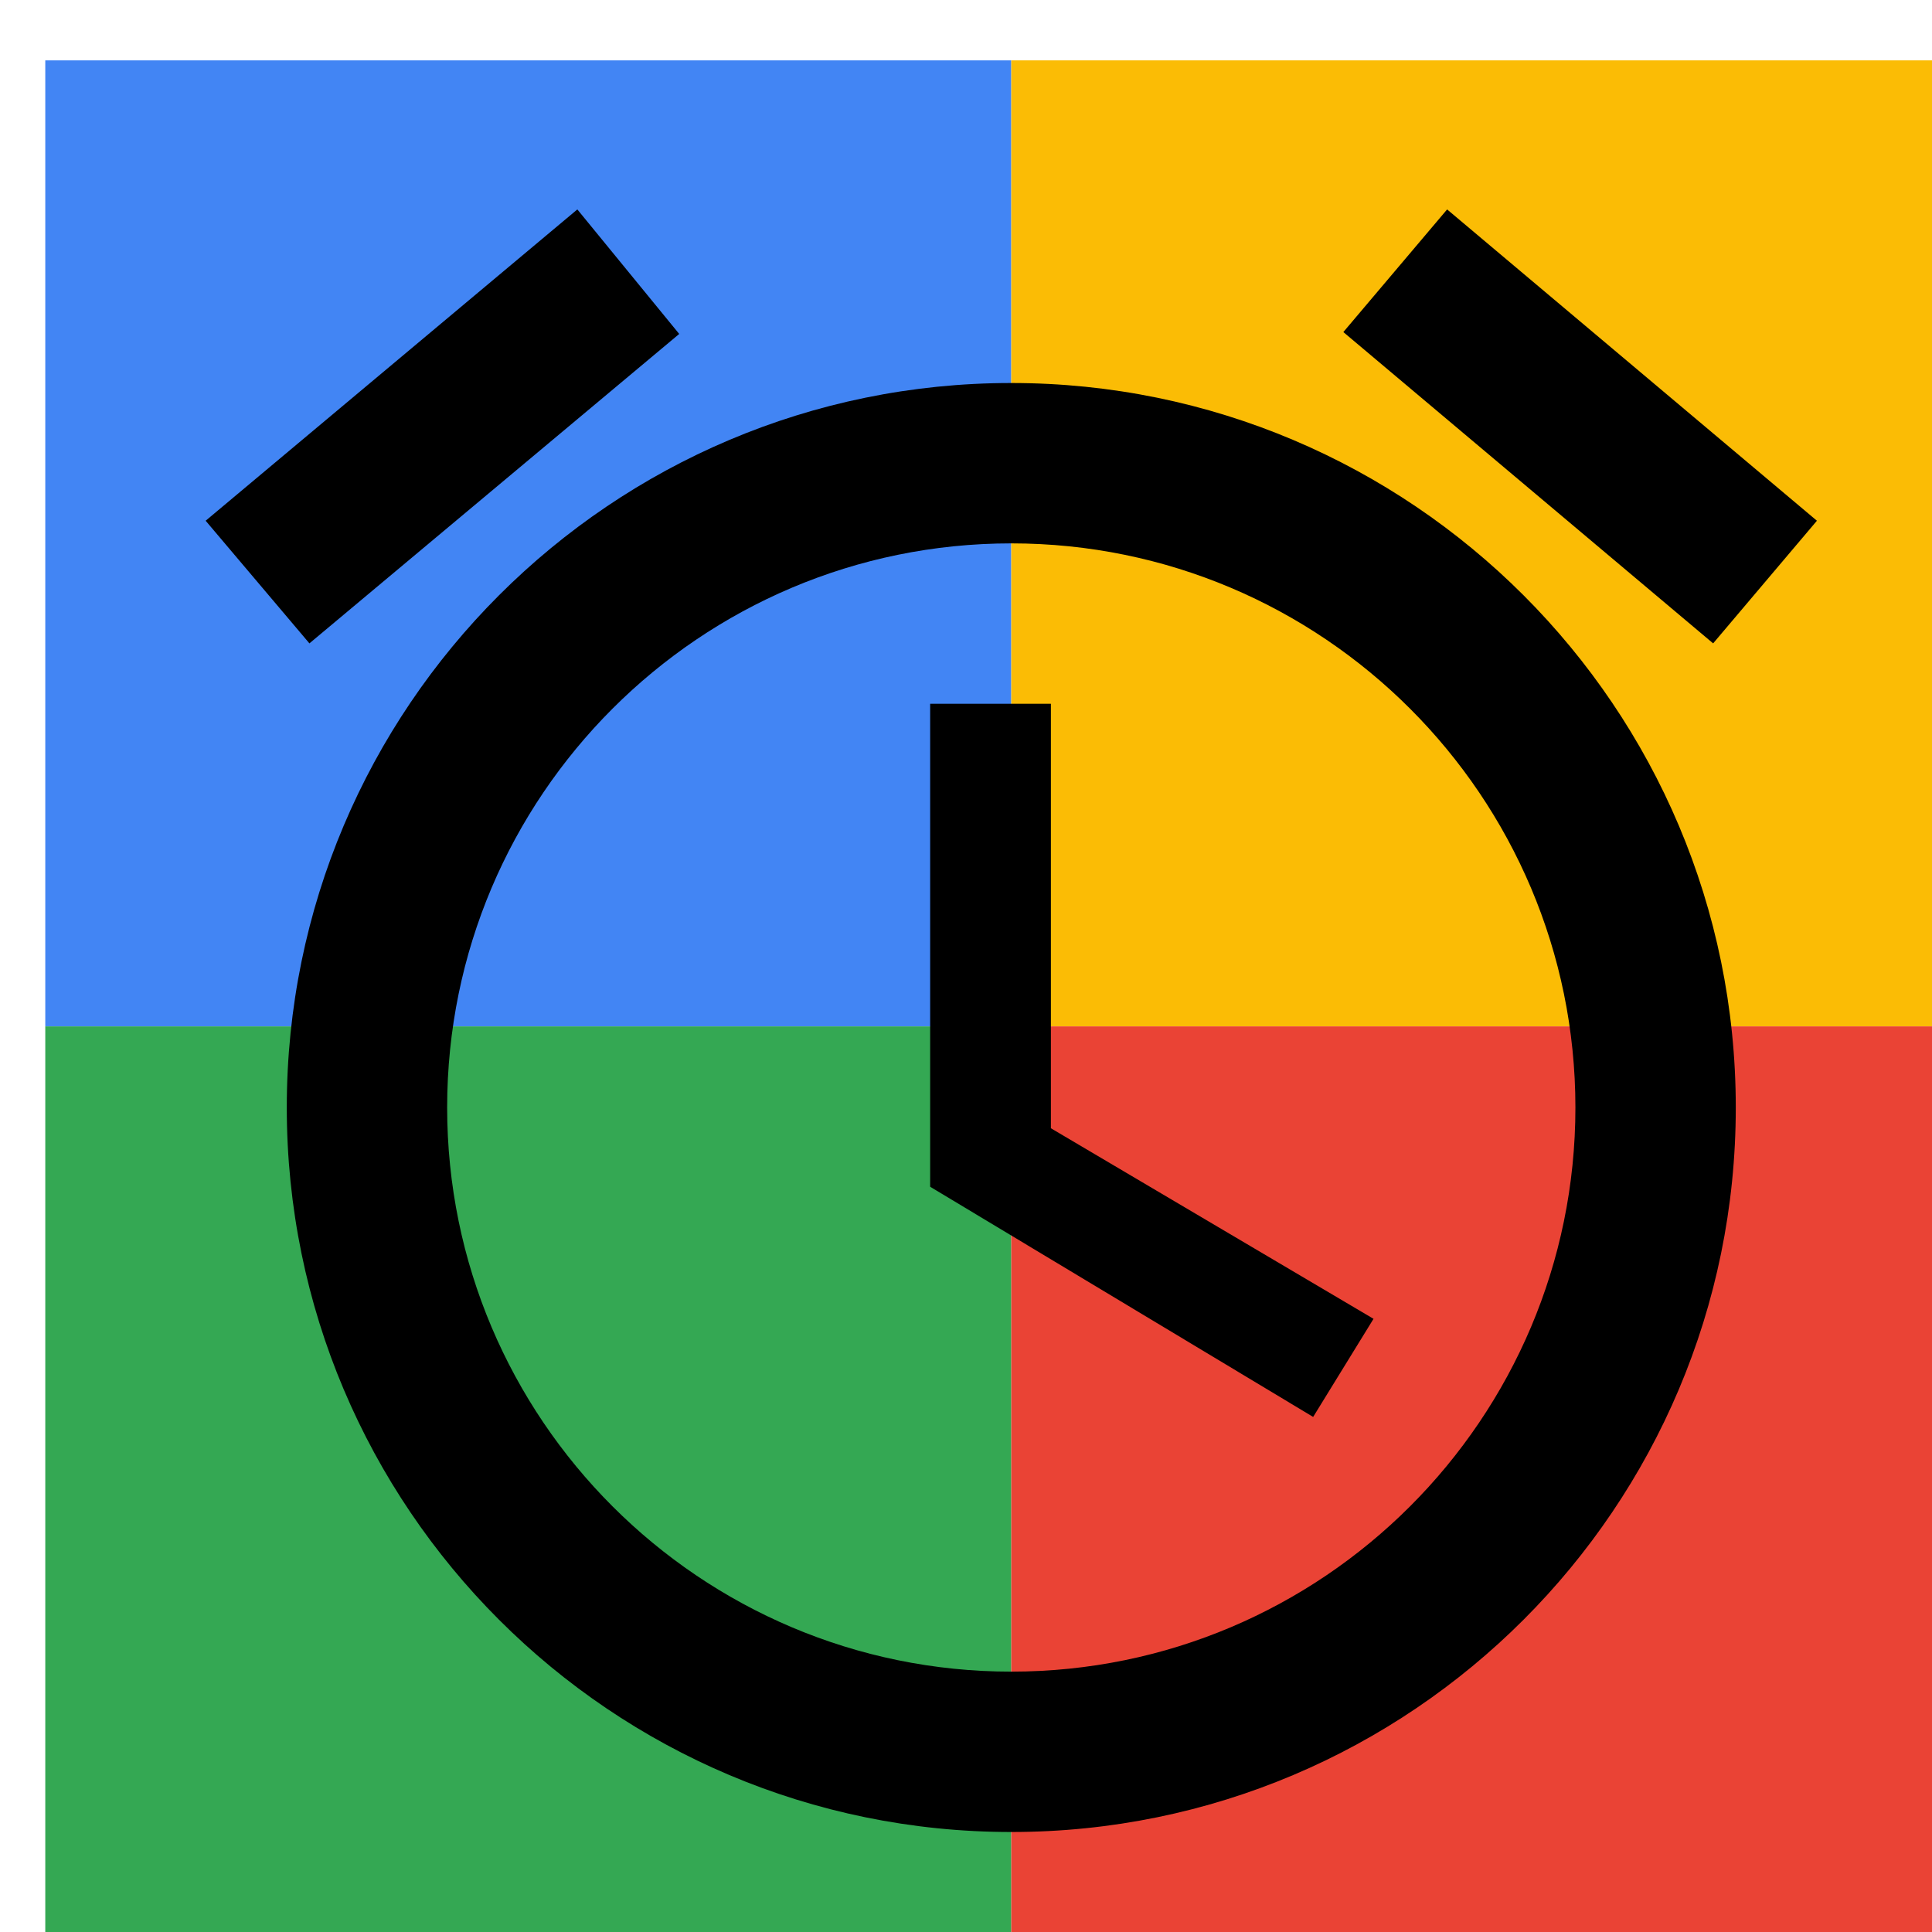
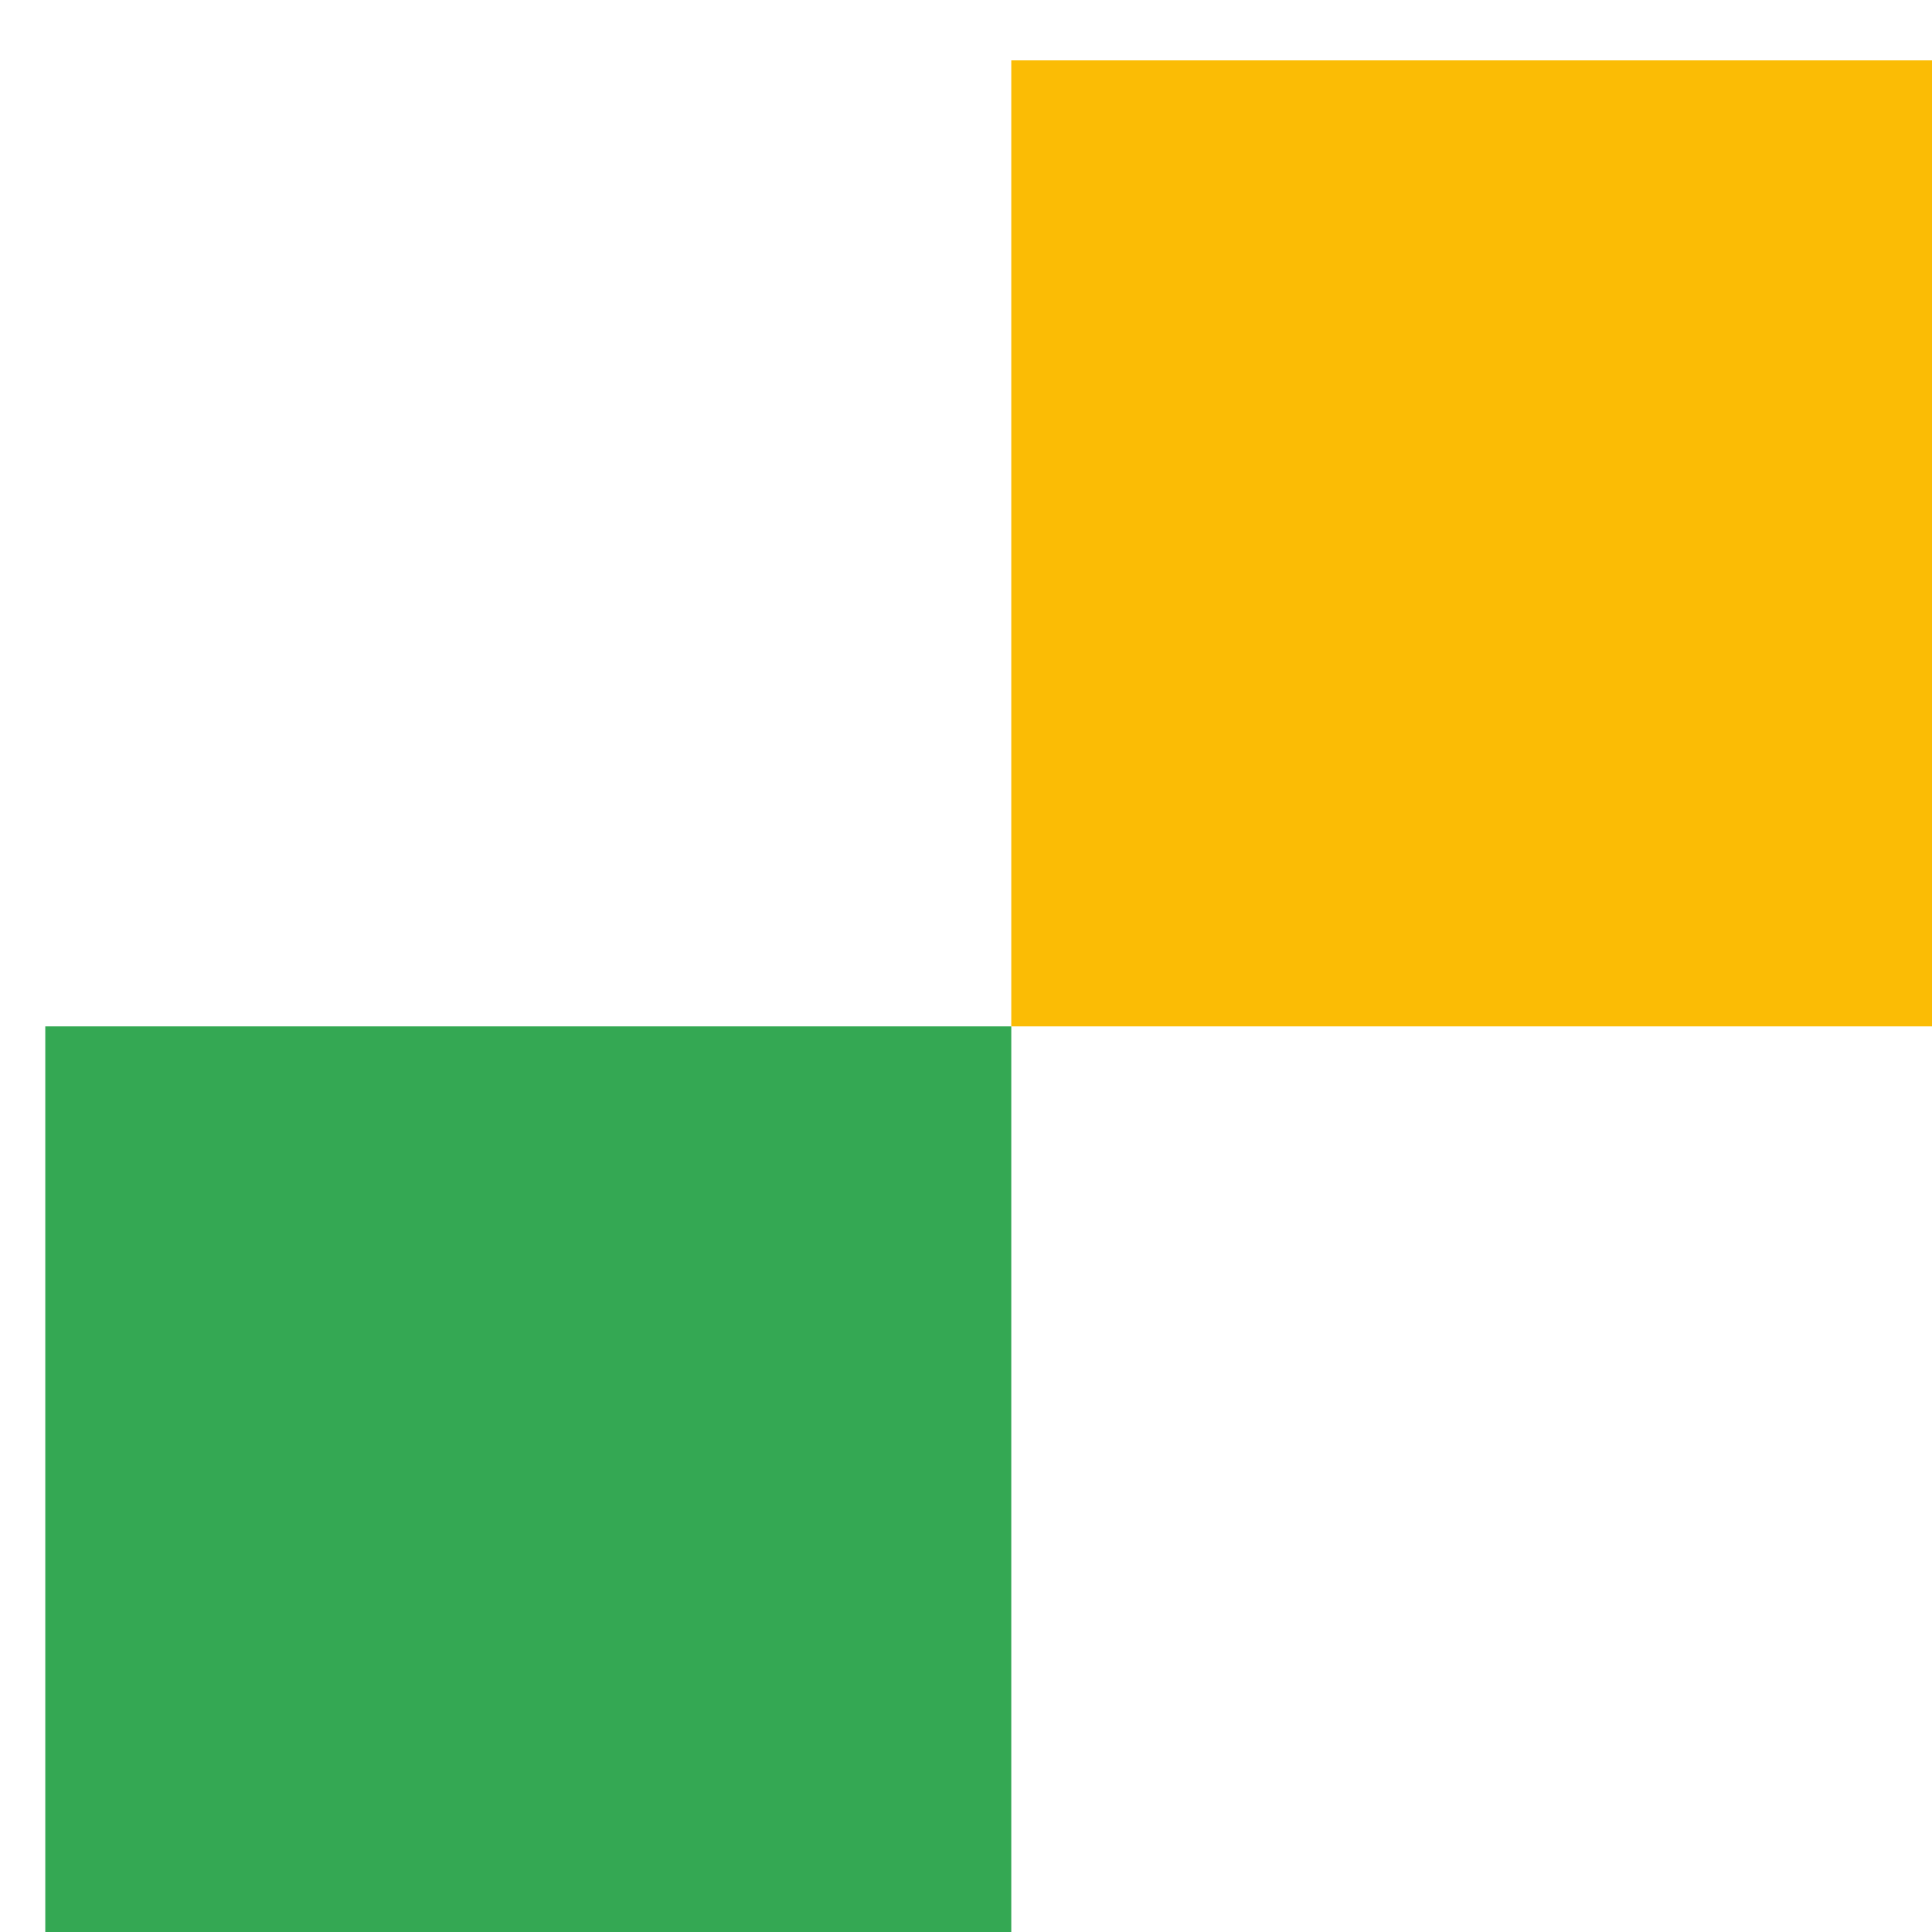
<svg xmlns="http://www.w3.org/2000/svg" viewBox="0 0 1024 1024">
  <defs>
    <filter id="f1" x="0" y="0" width="200%" height="200%">
      <feOffset result="offOut" in="SourceAlpha" dx="24" dy="32" />
      <feGaussianBlur result="blurOut" in="offOut" stdDeviation="16" />
      <feBlend in="SourceGraphic" in2="blurOut" mode="normal" />
    </filter>
    <g id="base">
-       <rect x="0" y="0" width="512" height="512" fill="#4285F4" />
      <rect x="0" y="512" width="512" height="512" fill="#34A853" />
      <rect x="512" y="0" width="512" height="512" fill="#FBBC05" />
-       <rect x="512" y="512" width="512" height="512" fill="#EA4335" />
    </g>
    <g id="asset45" desc="Material Icons (Apache 2.0)/UI Actions/alarm">
-       <path d="M939 244 l-196 -165 -55 65 196 165 L939 244 zM336 145 L282 79 85 244 l55 65 196 -164 zM533 341 H469 v256 l203 122 32 -52 -171 -101 V341 zM512 171 c-212 0 -384 172 -384 384 s172 384 384 384 c212 0 384 -172 384 -384 s-172 -384 -384 -384 zm0 683 c-165 0 -299 -134 -299 -299 s134 -299 299 -299 299 134 299 299 -134 299 -299 299 z" />
-     </g>
+       </g>
  </defs>
  <g filter="url(#f1)">
    <use href="#base" />
    <use href="#asset45" fill="black" />
  </g>
</svg>